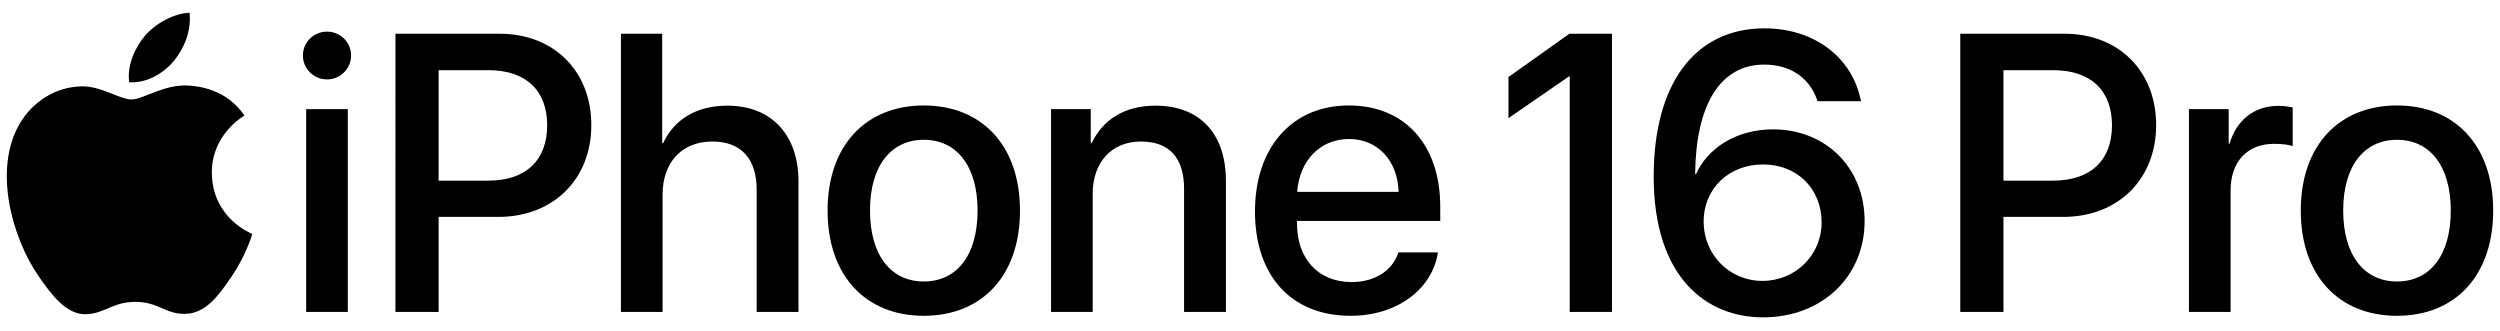
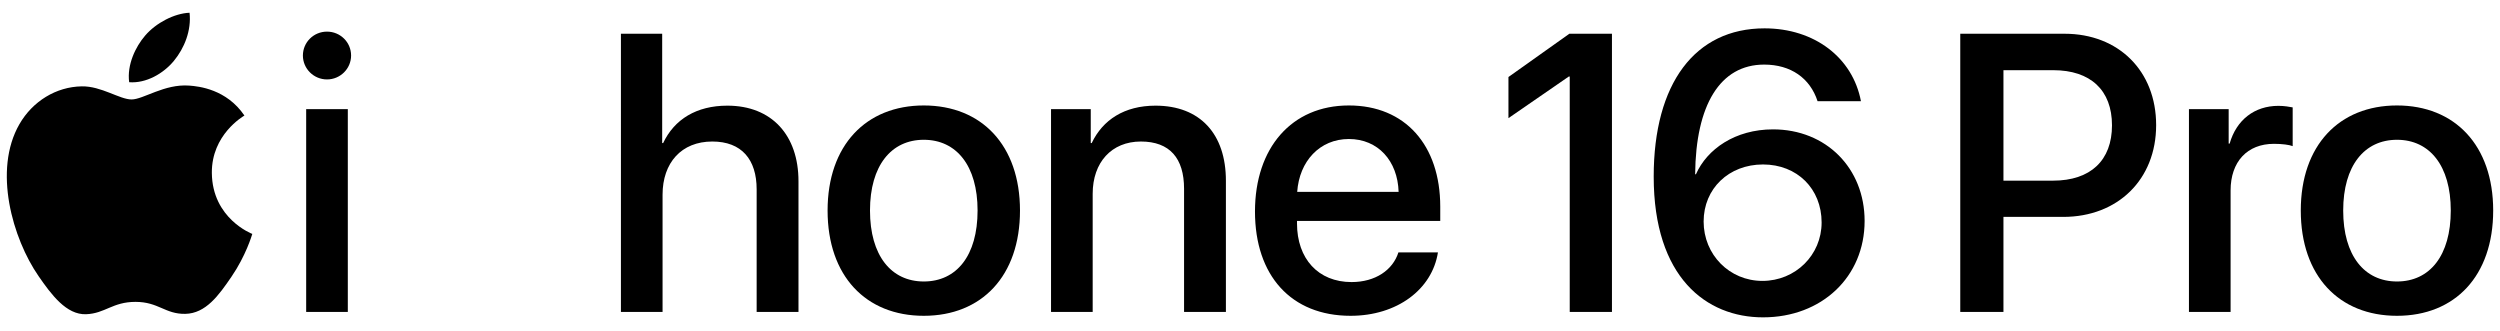
<svg xmlns="http://www.w3.org/2000/svg" id="a" viewBox="0 0 830 110">
  <path d="M100.561,18.436c0-4.416,3.584-7.937,8-7.937s8.002,3.521,8.002,7.937c0,4.352-3.584,7.936-8.002,7.936s-8-3.584-8-7.936ZM101.649,36.23h13.825v67.336h-13.825V36.23Z" style="stroke-width:0px;" />
-   <path d="M165.916,11.203c17.922,0,30.402,12.354,30.402,30.34,0,18.05-12.736,30.468-30.851,30.468h-19.843v31.556h-14.338V11.203h34.629ZM145.625,59.976h16.45c12.482,0,19.586-6.72,19.586-18.37s-7.104-18.306-19.522-18.306h-16.514v36.676Z" style="stroke-width:0px;" />
  <path d="M206.148,11.203h13.698v36.293h.32c3.712-7.873,11.073-12.418,21.314-12.418,14.786,0,23.618,9.857,23.618,25.091v43.397h-13.889v-40.709c0-9.92-4.993-15.873-14.722-15.873-10.241,0-16.514,7.041-16.514,17.666v38.916h-13.825V11.203Z" style="stroke-width:0px;" />
  <path d="M274.759,69.898c0-21.634,12.738-34.884,31.94-34.884s31.94,13.25,31.94,34.884c0,21.698-12.673,34.948-31.94,34.948s-31.94-13.25-31.94-34.948ZM324.556,69.898c0-14.913-7.041-23.49-17.858-23.49s-17.859,8.577-17.859,23.49c0,14.978,7.041,23.555,17.859,23.555,10.881,0,17.858-8.577,17.858-23.555Z" style="stroke-width:0px;" />
  <path d="M348.942,36.23h13.186v11.266h.32c3.648-7.681,10.818-12.418,21.187-12.418,14.849,0,23.363,9.473,23.363,24.899v43.59h-13.891v-40.901c0-10.113-4.736-15.682-14.338-15.682-9.729,0-16.001,6.913-16.001,17.346v39.236h-13.826V36.23Z" style="stroke-width:0px;" />
  <path d="M477.397,83.787c-1.92,12.289-13.57,21.059-28.995,21.059-19.779,0-31.747-13.377-31.747-34.629,0-21.122,12.161-35.204,31.172-35.204,18.69,0,30.338,13.186,30.338,33.604v4.737h-47.556v.832c0,11.713,7.04,19.458,18.113,19.458,7.873,0,13.698-3.968,15.554-9.857h13.121ZM430.671,63.689h33.668c-.32-10.304-6.848-17.538-16.513-17.538s-16.45,7.361-17.155,17.538Z" style="stroke-width:0px;" />
  <path d="M549.027,58.633c0-30.916,13.698-49.222,36.804-49.222,16.514,0,29.252,9.665,32.004,24.195h-14.402c-2.495-7.681-8.897-12.162-17.729-12.162-14.657,0-22.723,13.443-22.915,36.421h.256c3.712-8.386,13.057-14.914,25.604-14.914,17.665,0,30.402,12.929,30.402,30.404,0,18.561-14.209,32.004-33.731,32.004-18.818,0-36.293-13.25-36.293-46.725ZM604.777,73.867c0-11.202-8.129-19.266-19.458-19.266s-19.714,8-19.714,18.945c0,11.009,8.577,19.714,19.522,19.714s19.65-8.577,19.65-19.393Z" style="stroke-width:0px;" />
  <path d="M685.437,11.203c17.922,0,30.402,12.354,30.402,30.34,0,18.05-12.736,30.468-30.851,30.468h-19.843v31.556h-14.338V11.203h34.629ZM665.146,59.976h16.45c12.482,0,19.586-6.72,19.586-18.37s-7.104-18.306-19.522-18.306h-16.514v36.676Z" style="stroke-width:0px;" />
  <path d="M726.73,36.23h13.186v11.457h.32c2.241-7.872,8.257-12.545,16.195-12.545,1.984,0,3.712.32,4.736.512v12.865c-1.088-.448-3.52-.768-6.209-.768-8.897,0-14.401,5.953-14.401,15.489v40.325h-13.826V36.23Z" style="stroke-width:0px;" />
  <path d="M763.86,69.898c0-21.634,12.738-34.884,31.94-34.884s31.94,13.25,31.94,34.884c0,21.698-12.673,34.948-31.94,34.948s-31.94-13.25-31.94-34.948ZM813.658,69.898c0-14.913-7.041-23.49-17.858-23.49s-17.859,8.577-17.859,23.49c0,14.978,7.041,23.555,17.859,23.555,10.881,0,17.858-8.577,17.858-23.555Z" style="stroke-width:0px;" />
  <path d="M62.813,28.416c-8.241-.61-15.232,4.603-19.132,4.603-3.957,0-10.059-4.471-16.528-4.349-8.495.124-16.324,4.943-20.704,12.549-8.823,15.315-2.252,38.009,6.342,50.437,4.204,6.073,9.218,12.916,15.803,12.666,6.339-.249,8.737-4.1,16.4-4.1,7.658,0,9.818,4.1,16.521,3.977,6.823-.127,11.146-6.198,15.319-12.305,4.829-7.048,6.813-13.873,6.931-14.234-.151-.057-13.3-5.102-13.431-20.252-.119-12.666,10.338-18.754,10.814-19.047-5.936-8.742-15.104-9.706-18.334-9.946Z" style="stroke-width:0px;" />
  <path d="M57.728,20.212c3.5-4.23,5.855-10.121,5.206-15.98-5.037.2-11.129,3.355-14.742,7.582-3.235,3.745-6.077,9.742-5.305,15.482,5.614.434,11.345-2.852,14.841-7.084Z" style="stroke-width:0px;" />
  <polygon points="521.023 11.203 500.805 25.568 500.805 39.224 520.831 25.413 521.15 25.413 521.15 103.566 535.168 103.566 535.168 11.203 521.023 11.203" style="stroke-width:0px;" />
</svg>